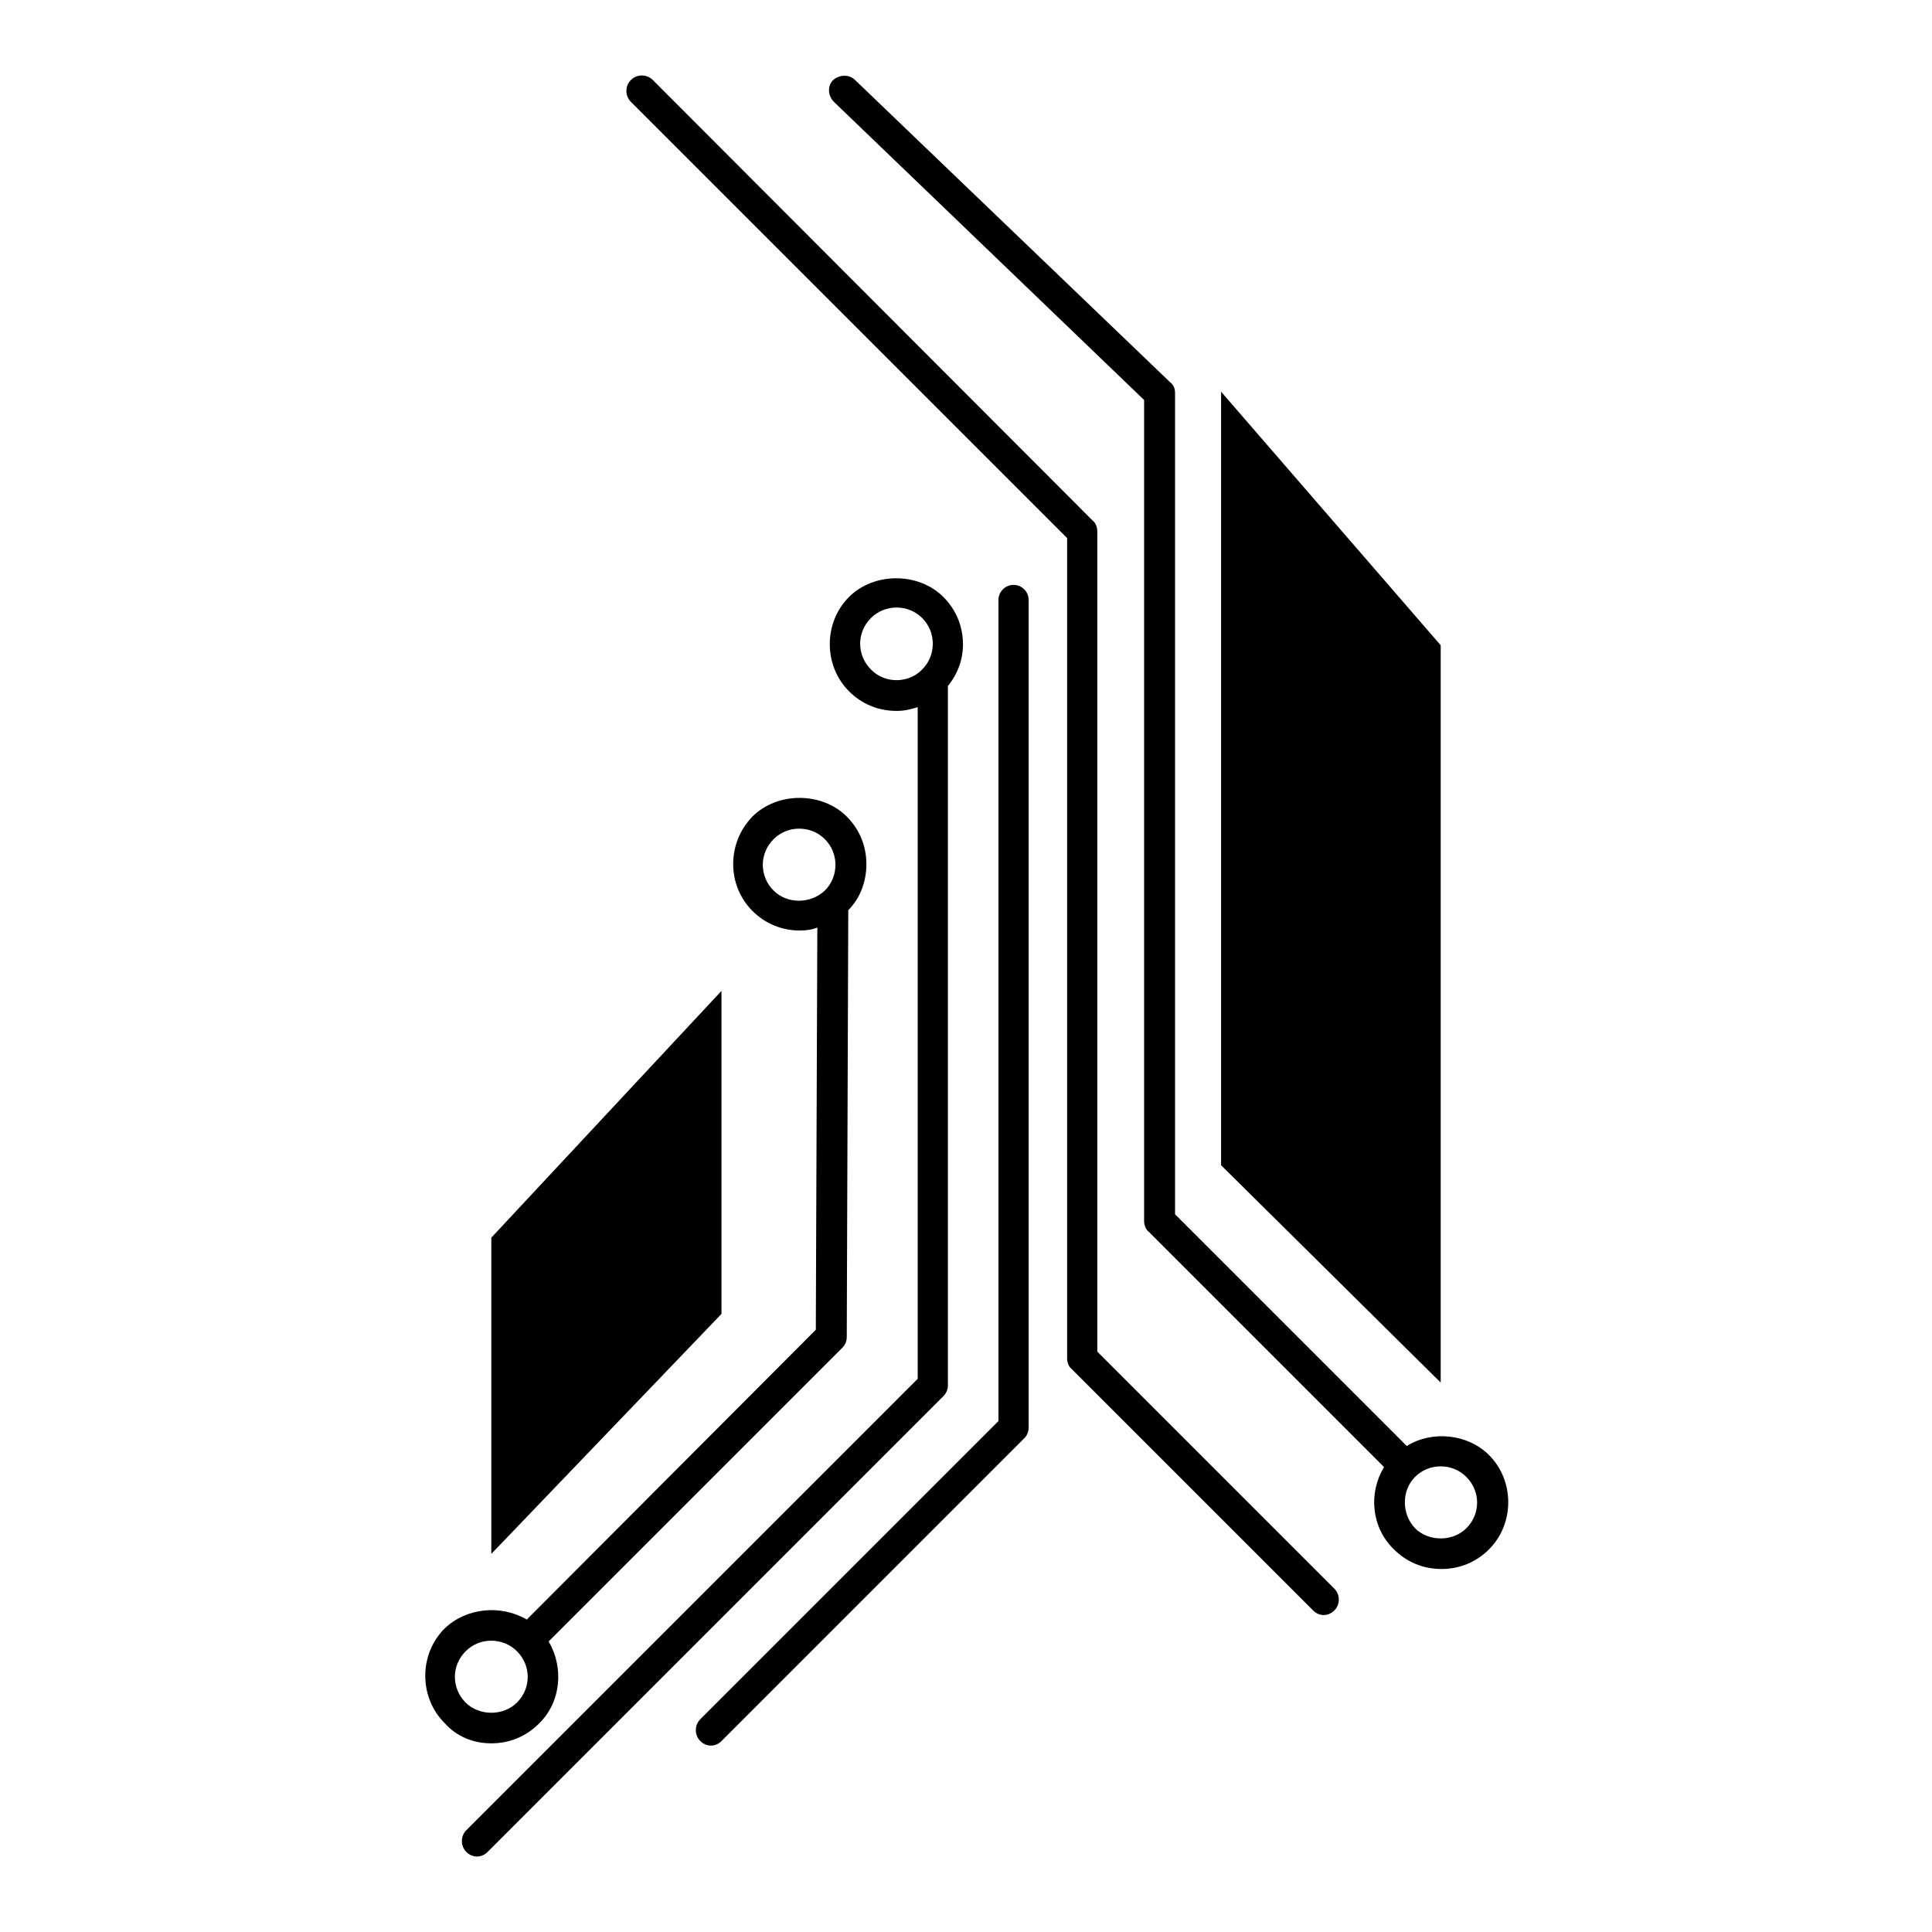
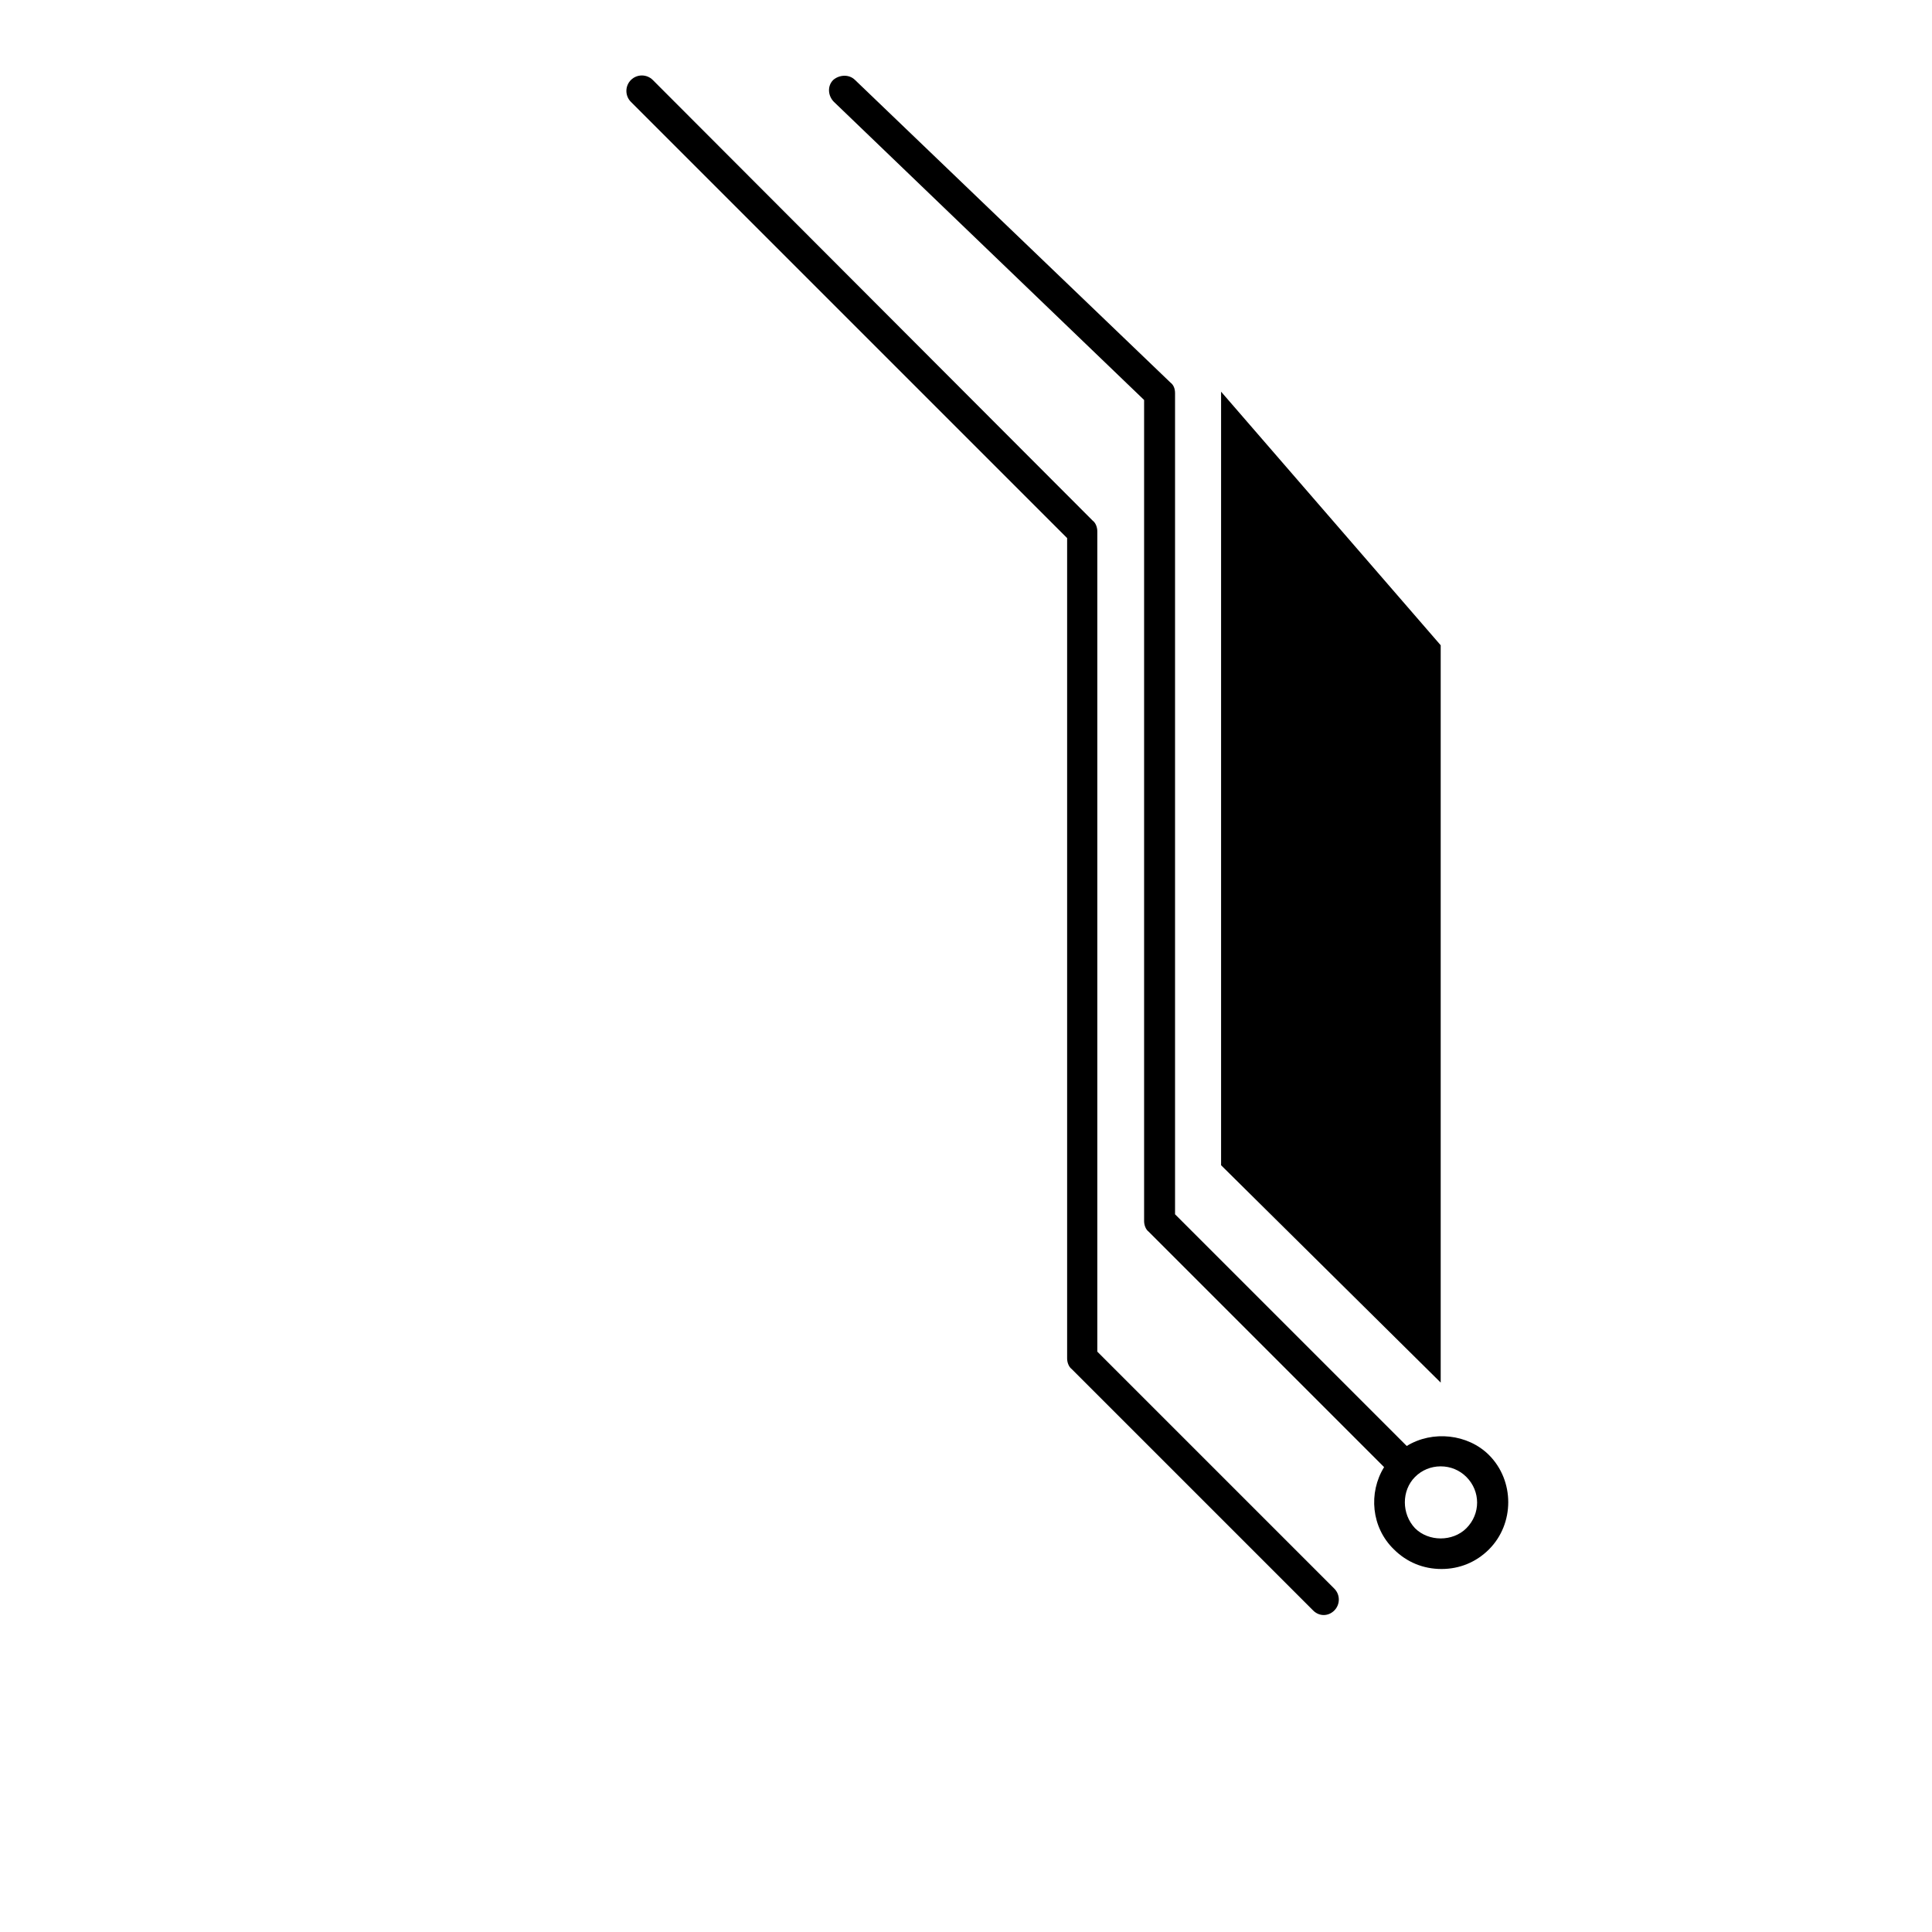
<svg xmlns="http://www.w3.org/2000/svg" version="1.1" x="0px" y="0px" viewBox="0 0 256 256" enable-background="new 0 0 256 256" xml:space="preserve">
  <g>
    <g>
      <g>
        <g>
          <path fill="#000000" d="M141.4,180c0,0.5,0.2,1.1,0.6,1.4l32,32c0.4,0.4,0.9,0.6,1.4,0.6c0.5,0,1-0.2,1.4-0.6c0.8-0.8,0.8-2.1,0-2.9l-31.4-31.4V70.4c0-0.5-0.2-1.1-0.6-1.4L86.5,10.6c-0.8-0.8-2.1-0.8-2.9,0c-0.8,0.8-0.8,2.1,0,2.9l57.8,57.8L141.4,180z" />
-           <path fill="#000000" d="M94.2,231.3c0.5,0,1-0.2,1.4-0.6l40.1-40.1c0.4-0.4,0.6-0.9,0.6-1.4V79.5c0-1.1-0.9-2-2-2c-1.1,0-2,0.9-2,2v108.8l-39.5,39.5c-0.8,0.8-0.8,2.1,0,2.9C93.2,231.1,93.7,231.3,94.2,231.3z" />
-           <path fill="#000000" d="M63.2,246c0.5,0,1-0.2,1.4-0.6l60.4-60.4c0.4-0.4,0.6-0.9,0.6-1.4V90.9c1.3-1.6,2-3.5,2-5.5c0-2.4-0.9-4.6-2.6-6.3c-3.3-3.3-9.2-3.3-12.5,0c-3.4,3.4-3.4,9.1,0,12.5c1.7,1.7,3.9,2.6,6.3,2.6c1,0,1.9-0.2,2.8-0.5v89l-59.8,59.8c-0.8,0.8-0.8,2.1,0,2.9C62.2,245.8,62.7,246,63.2,246z M115.4,88.7c-1.9-1.9-1.9-4.9,0-6.8c0.9-0.9,2.1-1.4,3.4-1.4c1.3,0,2.5,0.5,3.4,1.4c0.9,0.9,1.4,2.1,1.4,3.4c0,1.3-0.5,2.5-1.4,3.4C120.4,90.6,117.2,90.6,115.4,88.7z" />
          <path fill="#000000" d="M184.7,205.3c1.7,1.7,3.9,2.6,6.3,2.6c2.4,0,4.6-0.9,6.3-2.6c3.4-3.4,3.4-9.1,0-12.5c-2.8-2.8-7.5-3.3-10.9-1.2l-30.7-30.7V52.1c0-0.6-0.2-1.1-0.6-1.4l-41.8-40.1c-0.8-0.8-2.1-0.7-2.9,0c-0.8,0.8-0.7,2.1,0.1,2.9L151.6,53v108.8c0,0.5,0.2,1.1,0.6,1.4l31.2,31.2C181.3,197.8,181.7,202.4,184.7,205.3z M187.5,195.7c0.9-0.9,2.1-1.4,3.4-1.4c1.3,0,2.5,0.5,3.4,1.4c1.9,1.9,1.9,4.9,0,6.8c-1.8,1.8-5,1.8-6.8,0C185.7,200.6,185.7,197.5,187.5,195.7z" />
-           <path fill="#000000" d="M65.1,231c2.4,0,4.6-0.9,6.3-2.6c3-2.9,3.3-7.5,1.3-10.9l38.9-38.9c0.4-0.4,0.6-0.9,0.6-1.4l0.2-56.6c1.6-1.6,2.4-3.8,2.4-6.1c0-2.4-0.9-4.6-2.6-6.3c-3.3-3.3-9.2-3.3-12.5,0c-3.4,3.5-3.4,9.1,0,12.5c1.7,1.7,3.9,2.6,6.3,2.6c0.8,0,1.6-0.1,2.3-0.4l-0.2,53.3l-38.3,38.4c-3.4-2-8-1.6-10.9,1.2c-3.4,3.4-3.4,9.1,0,12.5C60.5,230.1,62.7,231,65.1,231z M102.5,118c-1.9-1.9-1.9-4.9,0-6.8c0.9-0.9,2.1-1.4,3.4-1.4s2.5,0.5,3.4,1.4c0.9,0.9,1.4,2.1,1.4,3.4c0,1.3-0.5,2.5-1.4,3.4C107.4,119.8,104.3,119.8,102.5,118z M61.7,218.8c0.9-0.9,2.1-1.4,3.4-1.4c1.3,0,2.5,0.5,3.4,1.4c1.9,1.9,1.9,4.9,0,6.8c-1.8,1.8-5,1.8-6.8,0C59.8,223.7,59.8,220.7,61.7,218.8z" />
-           <path fill="#000000" d="M65.1 205.9L95.6 174.1 95.6 131.3 65.1 164 z" />
-           <path fill="#000000" d="M190.9 85.5L161.8 51.9 161.8 154.4 190.9 183.2 z" />
+           <path fill="#000000" d="M190.9 85.5L161.8 51.9 161.8 154.4 190.9 183.2 " />
        </g>
      </g>
      <g />
      <g />
      <g />
      <g />
      <g />
      <g />
      <g />
      <g />
      <g />
      <g />
      <g />
      <g />
      <g />
      <g />
      <g />
    </g>
  </g>
</svg>